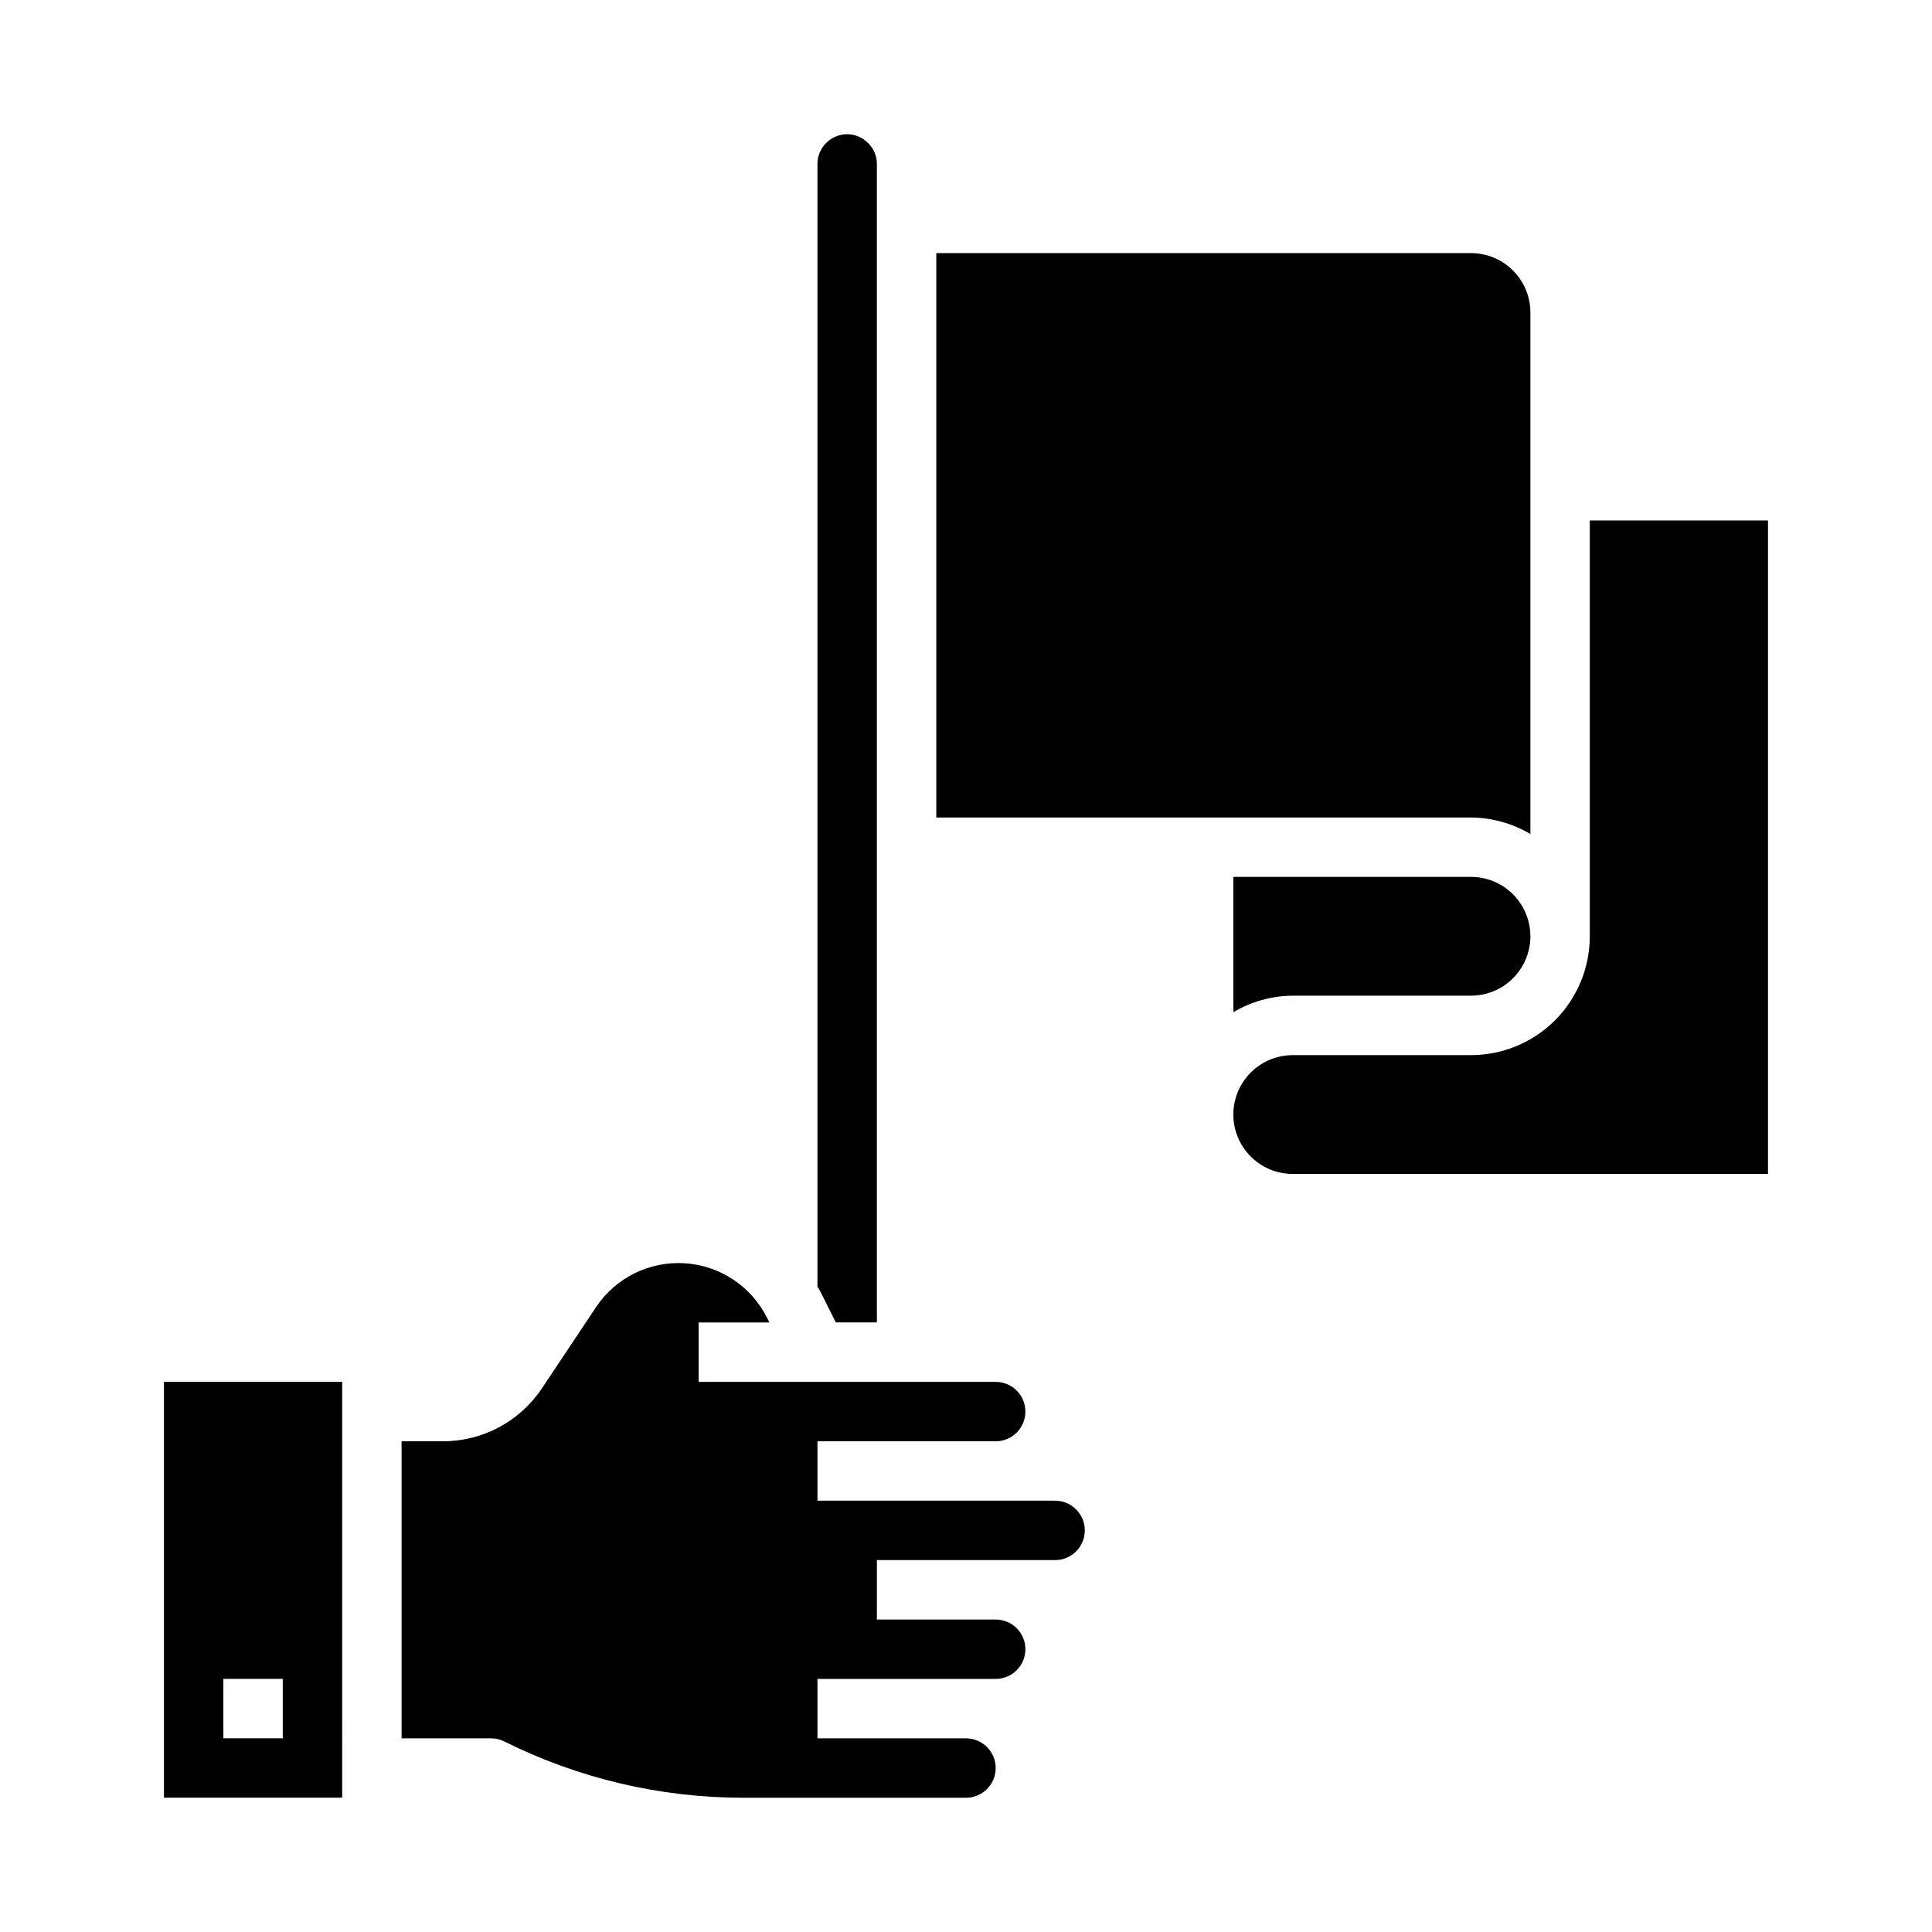
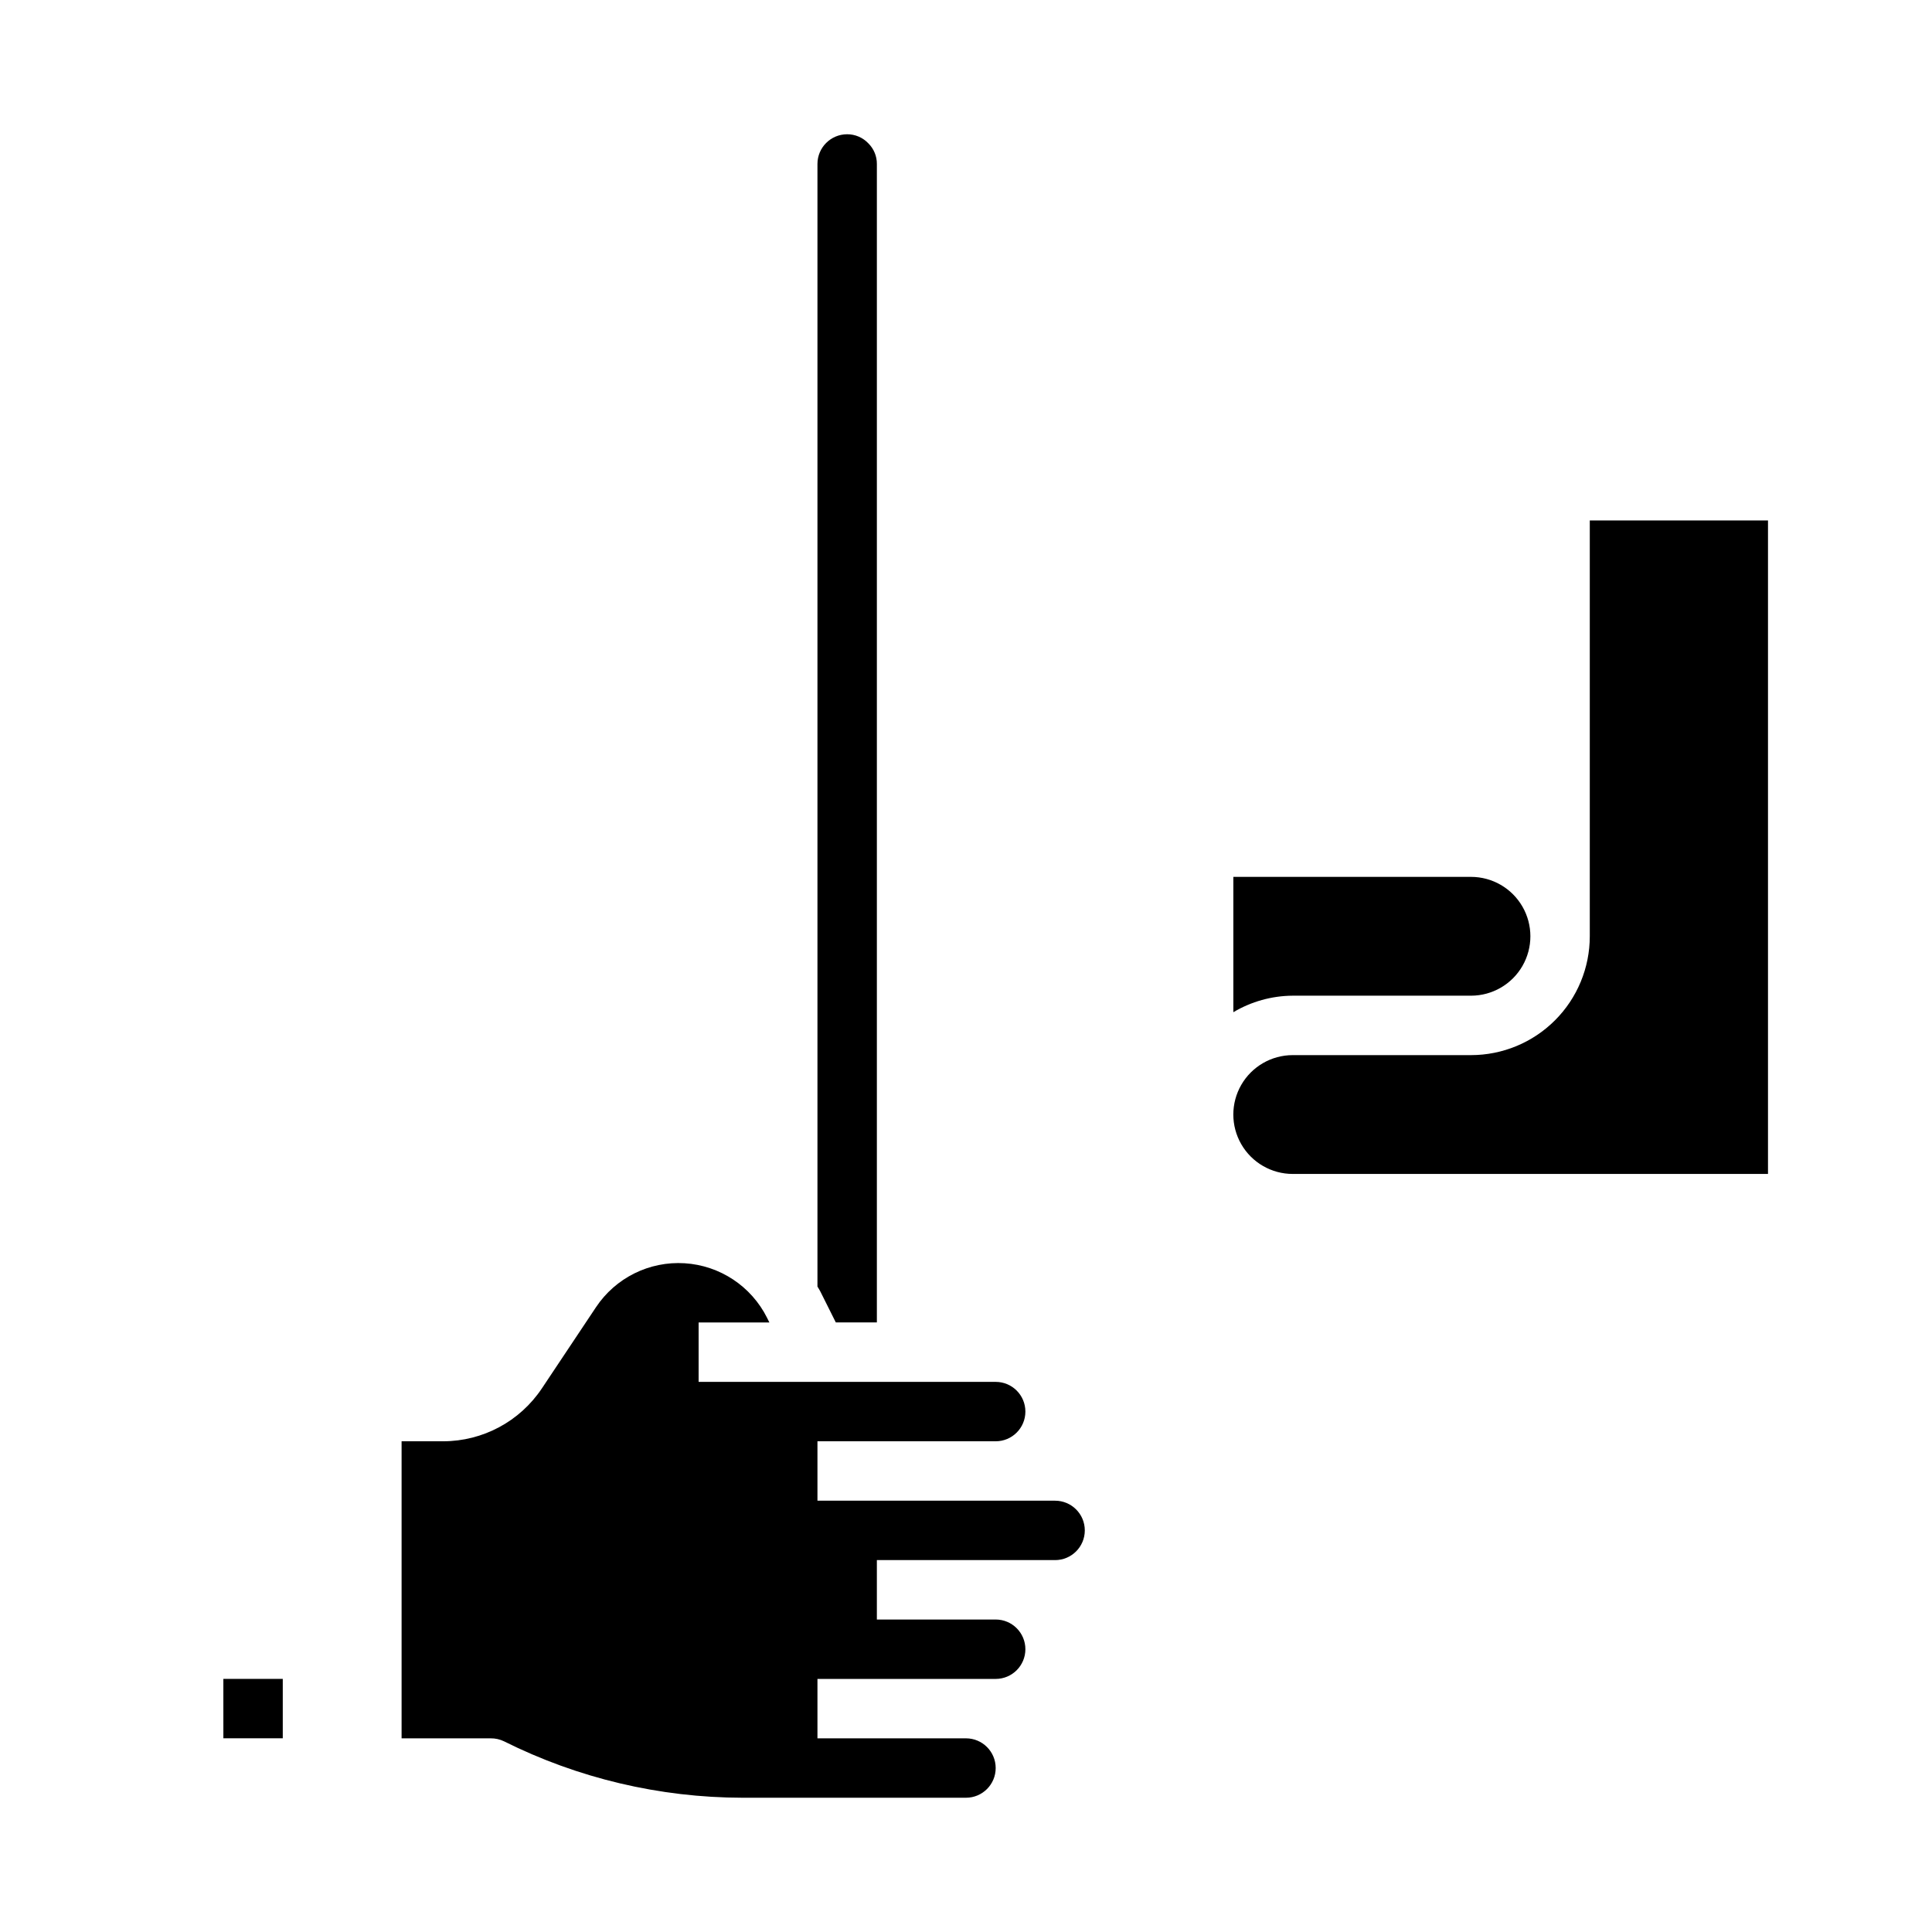
<svg xmlns="http://www.w3.org/2000/svg" fill="#000000" width="800px" height="800px" version="1.1" viewBox="144 144 512 512">
  <g>
    <path d="m470.85 376.38v35.863c4.766-2.832 10.199-4.344 15.742-4.375h47.234c5.625 0 10.82-3 13.633-7.871s2.812-10.875 0-15.746-8.008-7.871-13.633-7.871z" />
-     <path d="m549.57 365.02v-138.2c0-4.176-1.656-8.18-4.609-11.133-2.953-2.949-6.957-4.609-11.133-4.609h-141.7v149.57h141.7c5.543 0.035 10.977 1.547 15.742 4.379z" />
    <path d="m365.5 494.46h10.879v-307.01c0.016-2.051-0.801-4.019-2.258-5.461-1.461-1.543-3.492-2.414-5.613-2.41-4.348 0-7.875 3.523-7.875 7.871v297.5c0.227 0.426 0.512 0.789 0.73 1.234z" />
    <path d="m423.61 541.7h-62.977v-15.746h47.234c4.348 0 7.871-3.523 7.871-7.871s-3.523-7.871-7.871-7.871h-78.723v-15.746h18.75l-0.613-1.227h0.004c-4.188-8.371-12.516-13.883-21.855-14.465-9.344-0.582-18.289 3.852-23.48 11.641l-14.344 21.523v-0.004c-5.832 8.75-15.645 14.008-26.16 14.02h-11.02v78.723h23.617c1.219-0.016 2.422 0.254 3.519 0.785 19.617 9.801 41.242 14.922 63.172 14.957h59.262c4.348 0 7.871-3.523 7.871-7.871 0-4.348-3.523-7.871-7.871-7.871h-39.363v-15.746h47.234c4.348 0 7.871-3.523 7.871-7.871 0-4.348-3.523-7.871-7.871-7.871h-31.488v-15.746h47.23c4.348 0 7.875-3.523 7.875-7.871s-3.527-7.871-7.875-7.871z" />
-     <path d="m187.45 620.41h47.23l0.004-110.21h-47.234zm15.742-31.488h15.746v15.742l-15.742 0.004z" />
+     <path d="m187.45 620.41h47.23h-47.234zm15.742-31.488h15.746v15.742l-15.742 0.004z" />
    <path d="m565.31 281.92v110.21c0 8.352-3.32 16.363-9.223 22.266-5.906 5.906-13.914 9.223-22.266 9.223h-47.234c-5.625 0-10.82 3.004-13.633 7.875-2.812 4.871-2.812 10.871 0 15.742 2.812 4.871 8.008 7.871 13.633 7.871h125.95v-173.18z" />
  </g>
</svg>